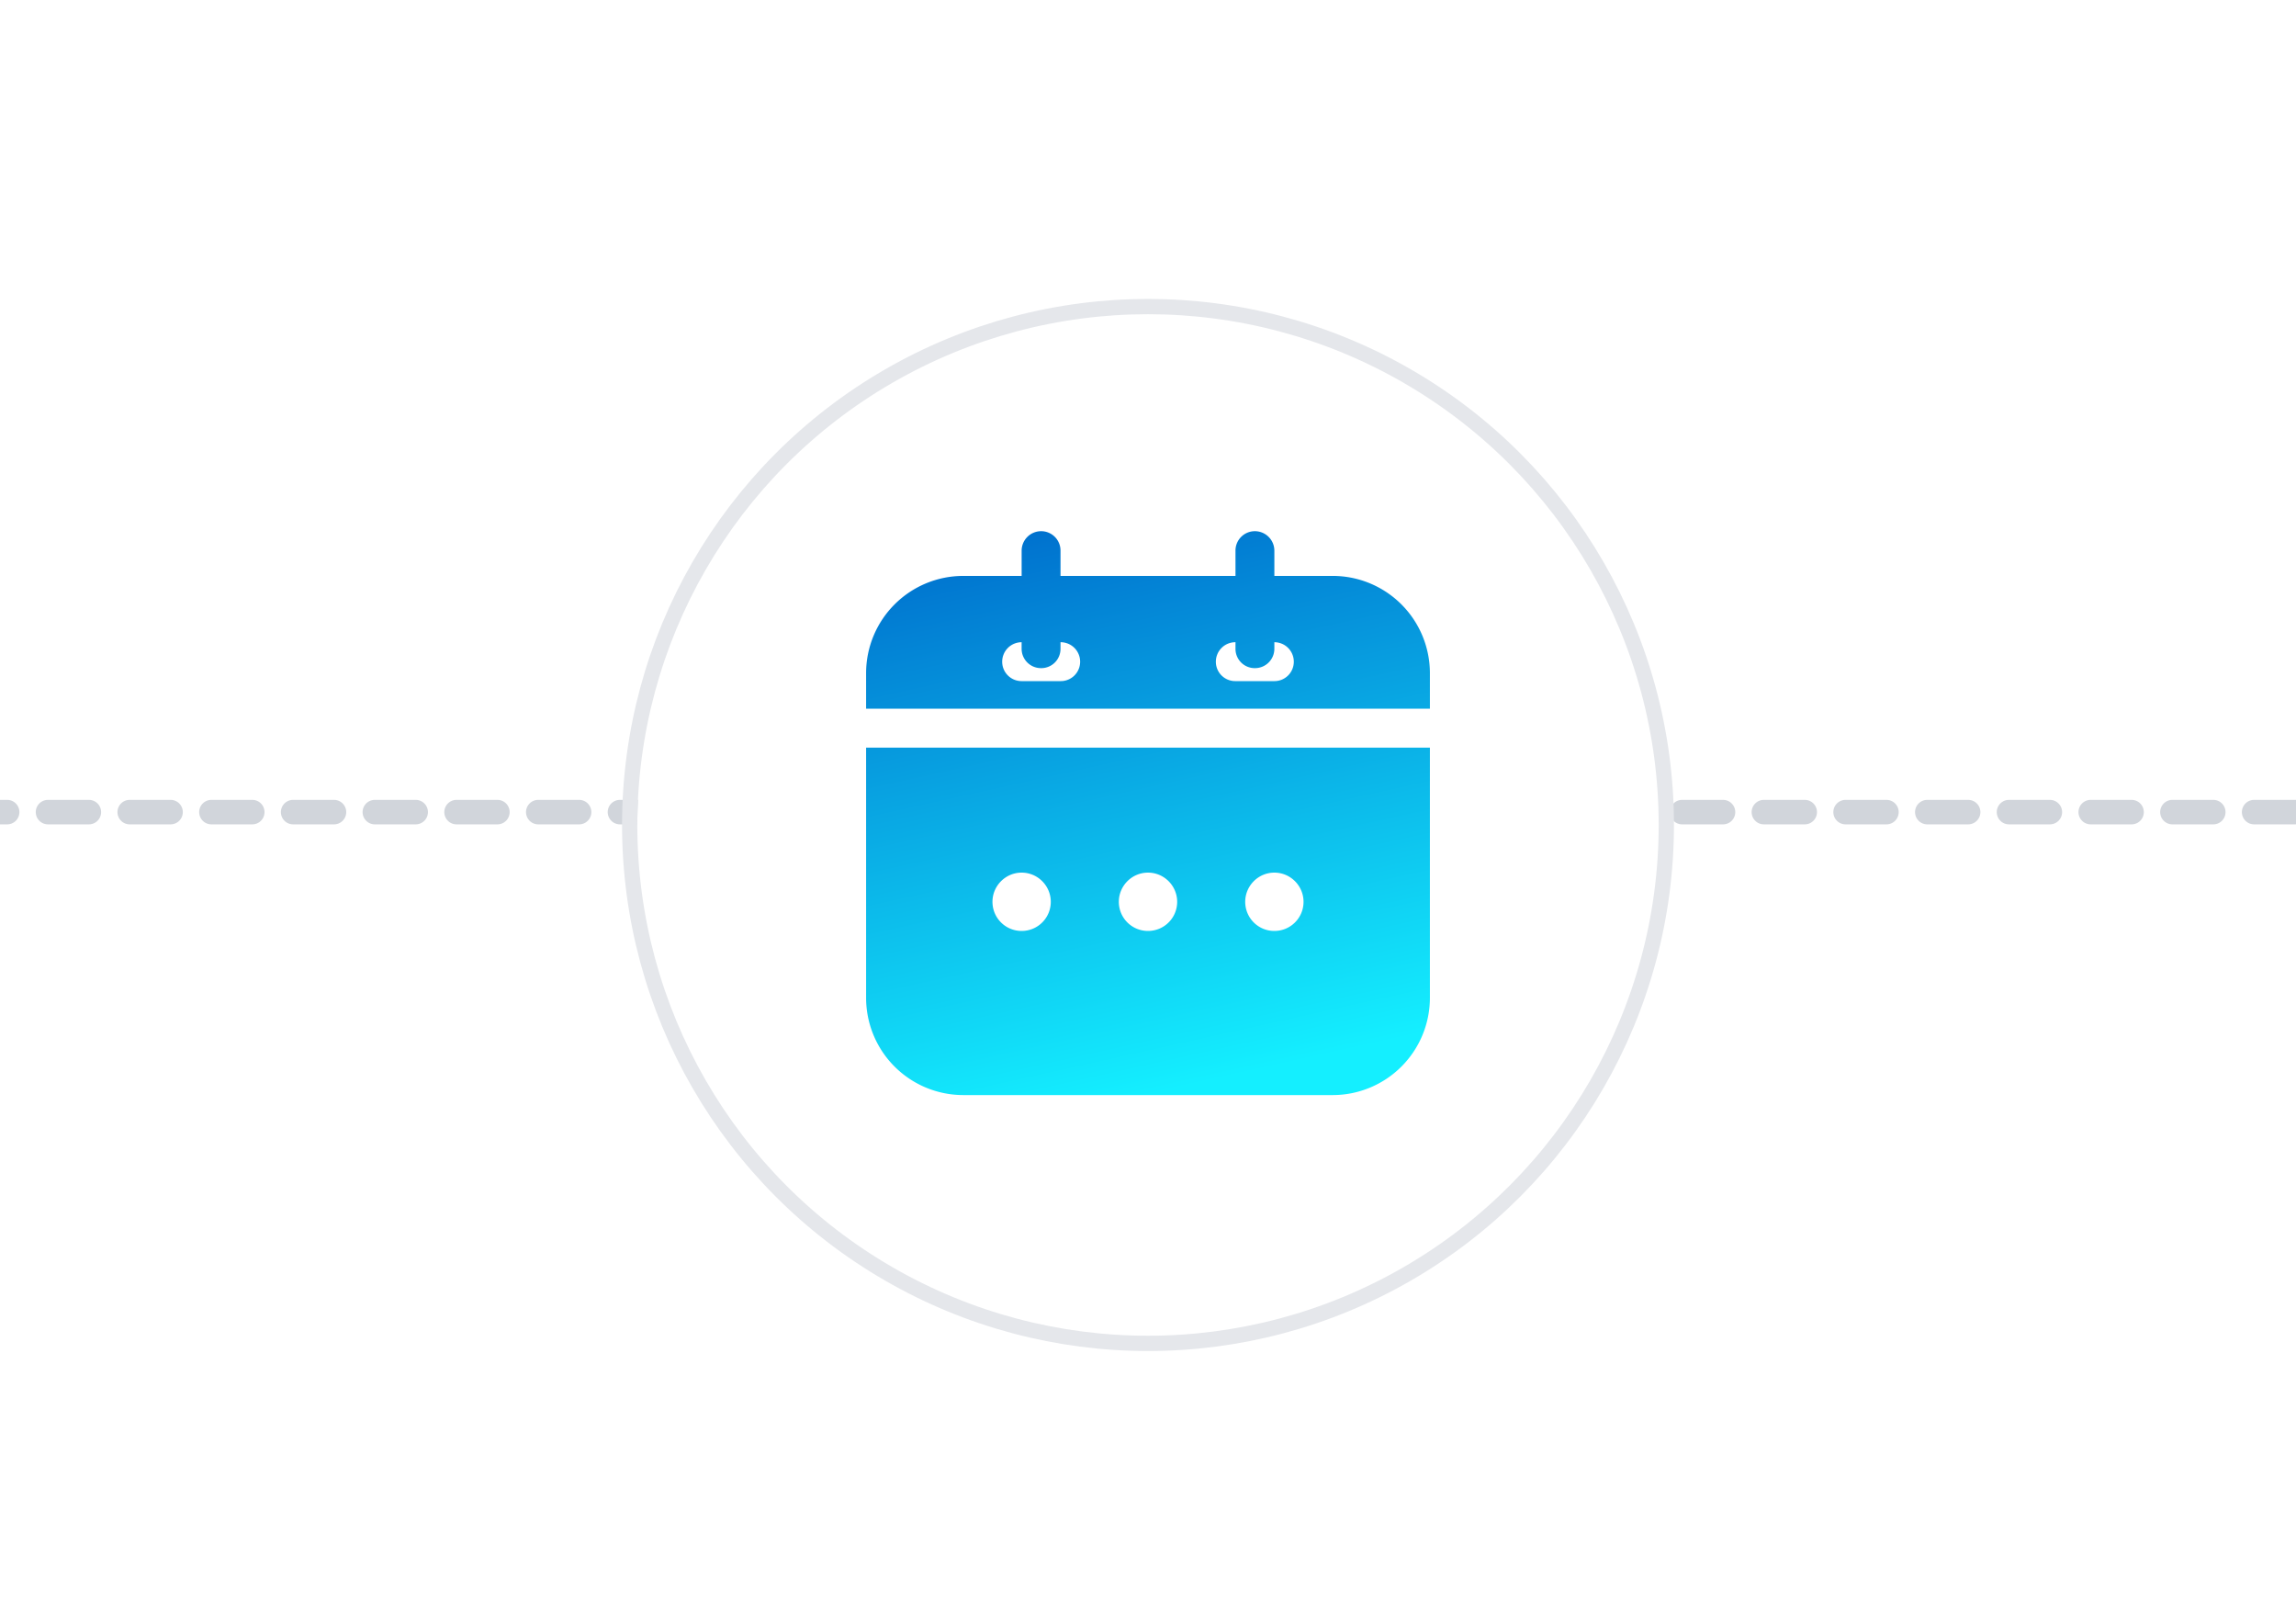
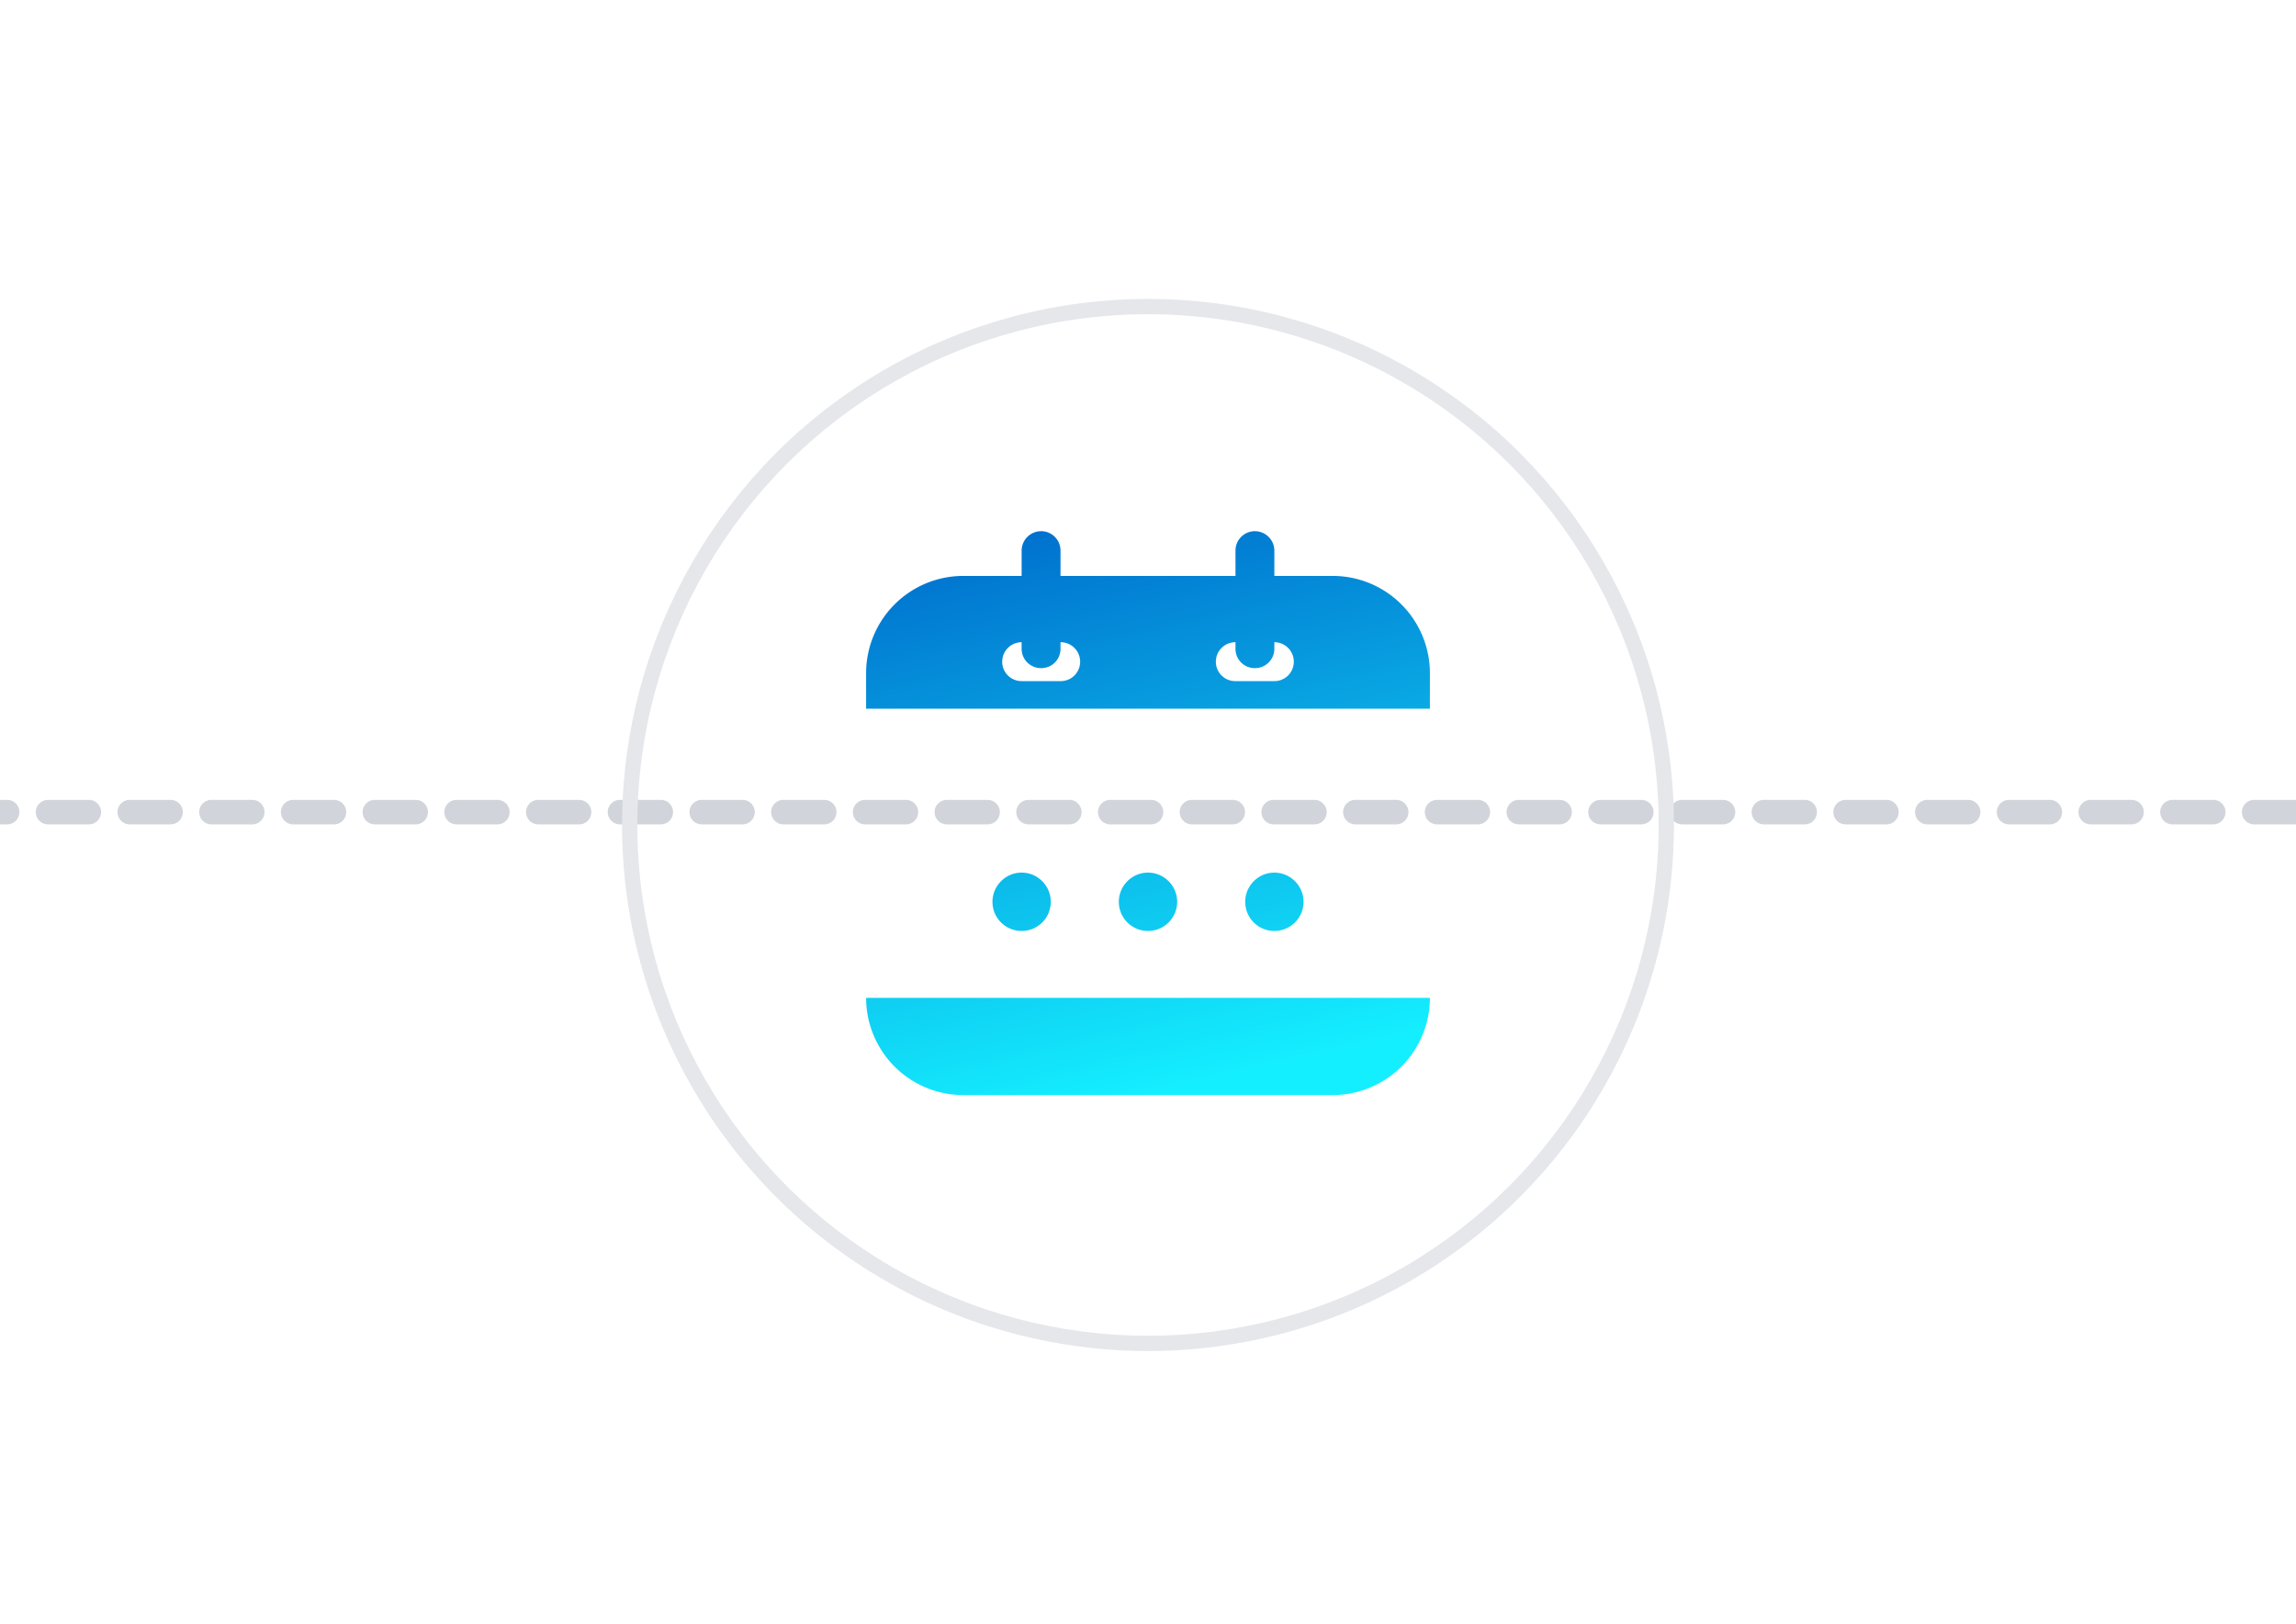
<svg xmlns="http://www.w3.org/2000/svg" width="1124" height="795" viewBox="0 0 1124 795" fill="none">
  <g clip-path="url(#clip0_189_24919)">
    <path d="M-56.5 397.5H1144" stroke="#D1D5DB" stroke-width="12" stroke-linecap="round" stroke-dasharray="20 20" />
    <g filter="url(#filter0_d_189_24919)">
-       <circle cx="562" cy="398" r="250" fill="white" />
      <circle cx="562" cy="398" r="253.74" stroke="#E5E7EB" stroke-width="7.48" />
    </g>
-     <path d="M471.59 536H652.4A47.6 47.6 0 0 0 700 488.41V365.93H424V488.4A47.6 47.6 0 0 0 471.59 536Zm152.27-108.88c7.9 0 14.28 6.47 14.28 14.28 0 7.9-6.38 14.27-14.28 14.27-7.9 0-14.27-6.37-14.27-14.27 0-7.8 6.37-14.28 14.27-14.28Zm-61.86 0c7.9 0 14.28 6.47 14.28 14.28 0 7.9-6.38 14.27-14.28 14.27-7.9 0-14.28-6.37-14.28-14.27 0-7.8 6.38-14.28 14.28-14.28Zm-61.86 0c7.9 0 14.27 6.47 14.27 14.28 0 7.9-6.37 14.27-14.27 14.27-7.9 0-14.28-6.37-14.28-14.27 0-7.8 6.38-14.28 14.28-14.28Zm180.83-80.23H700v-17.41a47.6 47.6 0 0 0-47.59-47.59h-28.55v-12.37a9.55 9.55 0 0 0-9.51-9.52 9.48 9.48 0 0 0-9.52 9.52v12.37h-85.66v-12.37a9.48 9.48 0 0 0-9.51-9.52 9.55 9.55 0 0 0-9.52 9.52v12.37h-28.55A47.6 47.6 0 0 0 424 329.48v17.41h256.97Zm-76.24-32.55h.1v3.17a9.42 9.42 0 0 0 9.51 9.52 9.48 9.48 0 0 0 9.52-9.52v-3.17a9.54 9.54 0 0 1 9.52 9.52 9.48 9.48 0 0 1-9.52 9.52h-19.13a9.48 9.48 0 0 1-9.51-9.52 9.55 9.55 0 0 1 9.51-9.52Zm-104.6 0v3.17a9.48 9.48 0 0 0 9.52 9.52 9.42 9.42 0 0 0 9.52-9.52v-3.17h.1a9.55 9.55 0 0 1 9.51 9.52 9.48 9.48 0 0 1-9.51 9.52h-19.13a9.48 9.48 0 0 1-9.52-9.52 9.54 9.54 0 0 1 9.52-9.52Z" fill="url(#paint0_linear_189_24919)" />
+     <path d="M471.59 536H652.4A47.6 47.6 0 0 0 700 488.41H424V488.4A47.6 47.6 0 0 0 471.59 536Zm152.27-108.88c7.9 0 14.28 6.47 14.28 14.28 0 7.9-6.38 14.27-14.28 14.27-7.9 0-14.27-6.37-14.27-14.27 0-7.8 6.37-14.28 14.27-14.28Zm-61.86 0c7.9 0 14.28 6.47 14.28 14.28 0 7.9-6.38 14.27-14.28 14.27-7.9 0-14.28-6.37-14.28-14.27 0-7.8 6.38-14.28 14.28-14.28Zm-61.86 0c7.9 0 14.27 6.47 14.27 14.28 0 7.9-6.37 14.27-14.27 14.27-7.9 0-14.28-6.37-14.28-14.27 0-7.8 6.38-14.28 14.28-14.28Zm180.83-80.23H700v-17.41a47.6 47.6 0 0 0-47.59-47.59h-28.55v-12.37a9.55 9.55 0 0 0-9.51-9.52 9.48 9.48 0 0 0-9.52 9.52v12.37h-85.66v-12.37a9.48 9.48 0 0 0-9.51-9.52 9.55 9.55 0 0 0-9.52 9.52v12.37h-28.55A47.6 47.6 0 0 0 424 329.48v17.41h256.97Zm-76.24-32.55h.1v3.17a9.42 9.42 0 0 0 9.51 9.52 9.48 9.48 0 0 0 9.52-9.52v-3.17a9.54 9.54 0 0 1 9.52 9.52 9.48 9.48 0 0 1-9.52 9.52h-19.13a9.48 9.48 0 0 1-9.51-9.52 9.55 9.55 0 0 1 9.51-9.52Zm-104.6 0v3.17a9.48 9.48 0 0 0 9.52 9.52 9.42 9.42 0 0 0 9.52-9.52v-3.17h.1a9.55 9.55 0 0 1 9.51 9.52 9.48 9.48 0 0 1-9.51 9.52h-19.13a9.48 9.48 0 0 1-9.52-9.52 9.54 9.54 0 0 1 9.52-9.52Z" fill="url(#paint0_linear_189_24919)" />
  </g>
  <defs>
    <filter id="filter0_d_189_24919" x="269.8" y="111.6" width="584.32" height="584.32" filterUnits="userSpaceOnUse" color-interpolation-filters="sRGB">
      <feFlood flood-opacity="0" result="BackgroundImageFix" />
      <feColorMatrix in="SourceAlpha" type="matrix" values="0 0 0 0 0 0 0 0 0 0 0 0 0 0 0 0 0 0 127 0" result="hardAlpha" />
      <feOffset dy="5.8" />
      <feGaussianBlur stdDeviation="17.34" />
      <feComposite in2="hardAlpha" operator="out" />
      <feColorMatrix type="matrix" values="0 0 0 0 0.439 0 0 0 0 0.494 0 0 0 0 0.69 0 0 0 0.25 0" />
      <feBlend mode="normal" in2="BackgroundImageFix" result="effect1_dropShadow_189_24919" />
      <feBlend mode="normal" in="SourceGraphic" in2="effect1_dropShadow_189_24919" result="shape" />
    </filter>
    <linearGradient id="paint0_linear_189_24919" x1="500.5" y1="260" x2="562" y2="536" gradientUnits="userSpaceOnUse">
      <stop stop-color="#0071CE" />
      <stop offset="1" stop-color="#14EFFF" />
    </linearGradient>
    <clipPath id="clip0_189_24919">
      <rect width="1124" height="795" fill="white" />
    </clipPath>
  </defs>
</svg>